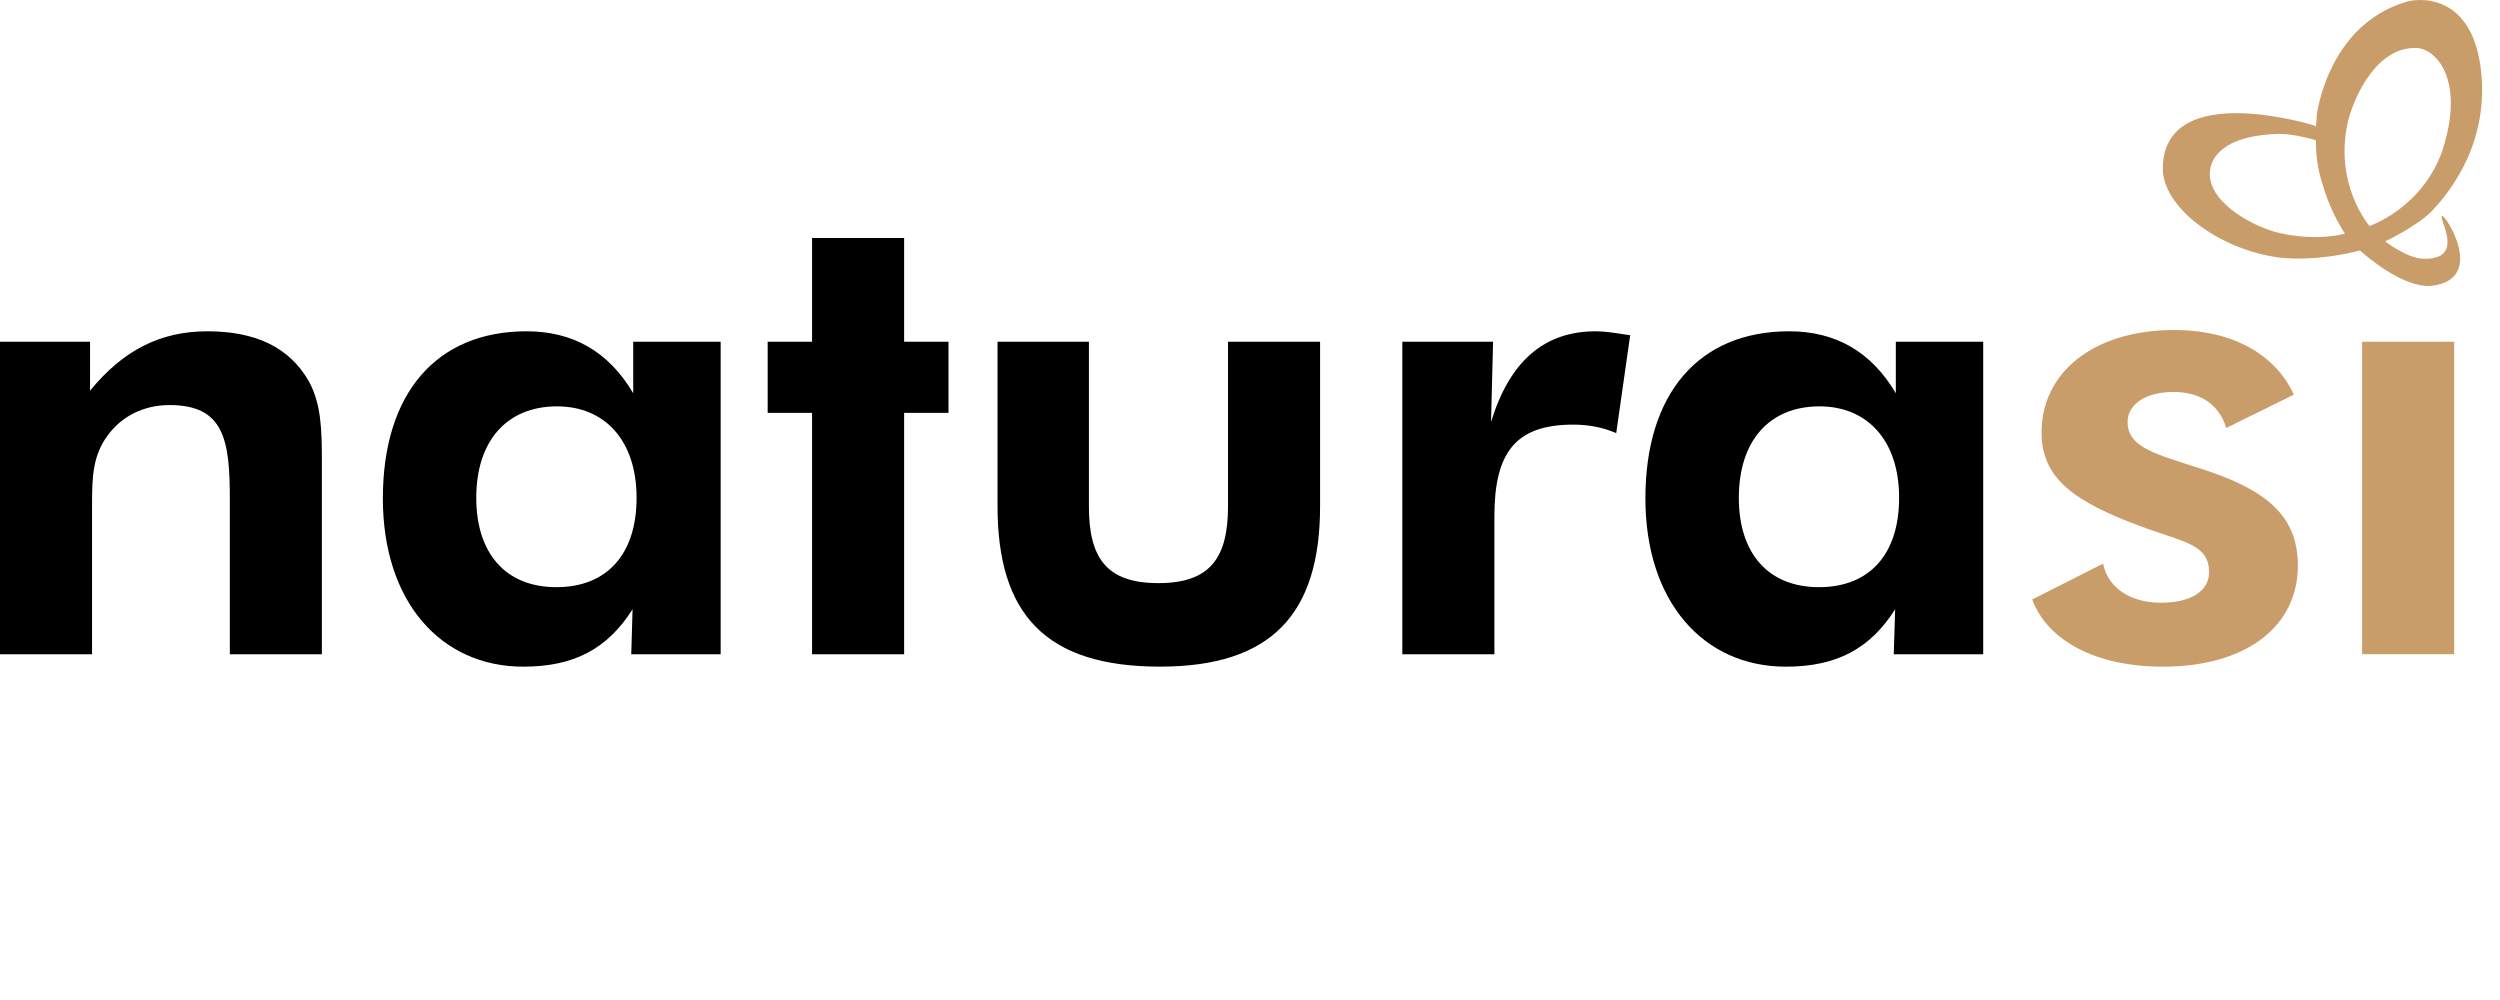
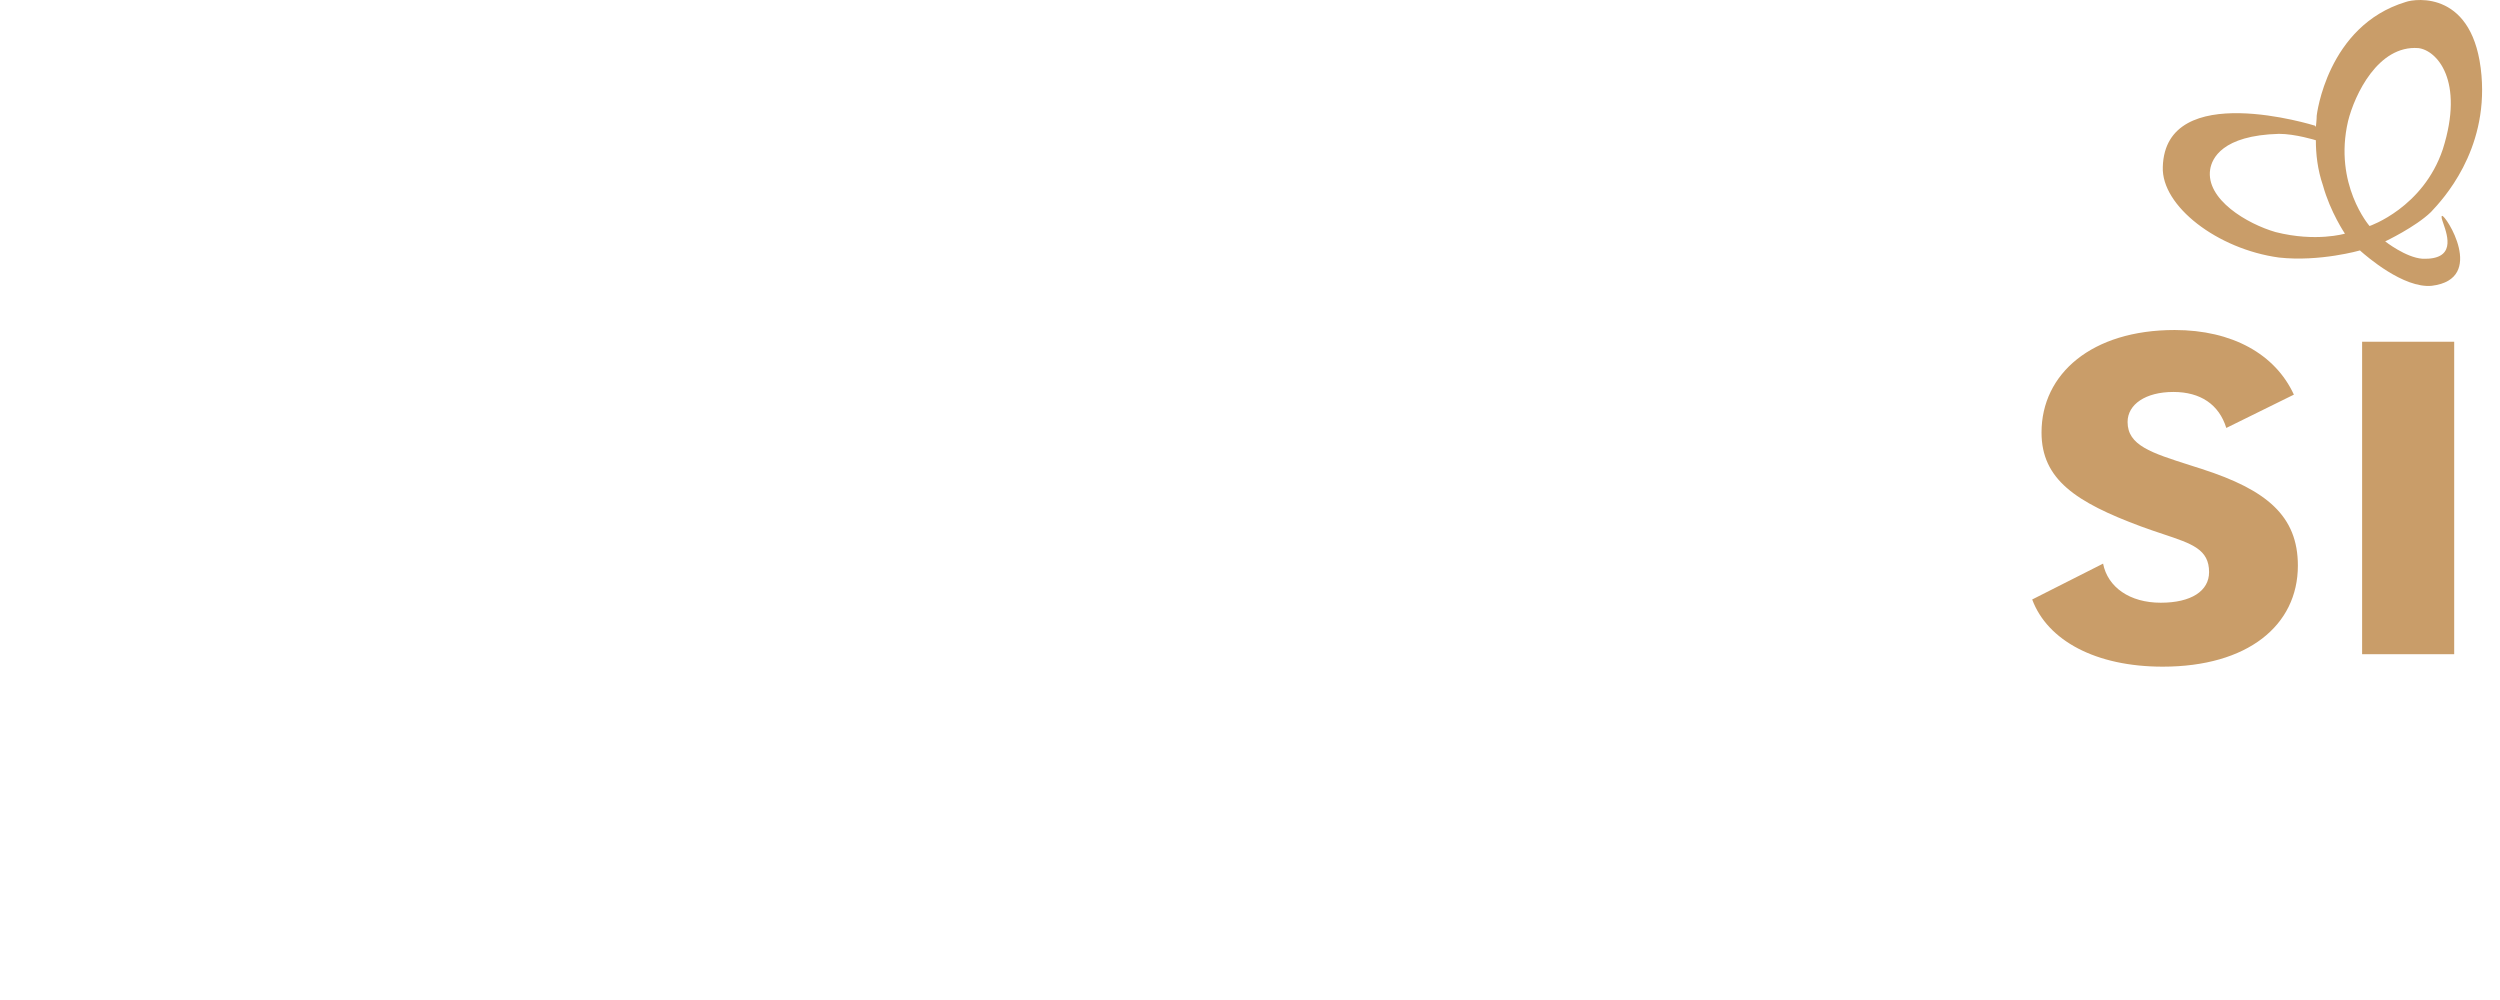
<svg xmlns="http://www.w3.org/2000/svg" width="180" height="72" viewBox="0 0 180 72" fill="none">
-   <path fill-rule="evenodd" clip-rule="evenodd" d="M58.469 29.727H55.272V24.605H58.469V17.138H65.097V24.605H68.291V29.727H65.097V47.107H58.469V29.727ZM34.291 35.839C34.291 31.748 36.487 29.258 40.109 29.258C43.493 29.258 45.833 31.657 45.833 35.839C45.833 39.927 43.684 42.276 40.062 42.276C36.435 42.276 34.291 39.879 34.291 35.839ZM45.545 43.865L45.45 47.107H51.887V24.605H45.592V28.314C43.825 25.314 41.252 23.853 37.913 23.853C31.427 23.853 27.566 28.314 27.566 35.882C27.566 43.351 31.76 48 37.675 48C41.303 48 43.732 46.733 45.545 43.865ZM6.483 24.607H0V47.108H6.627V37.198V36.302C6.627 34.379 6.674 32.783 7.77 31.327C8.775 29.964 10.345 29.165 12.206 29.165C16.163 29.165 16.548 31.705 16.548 35.978V47.108H23.175V33.955V33.254C23.175 30.903 23.128 29.071 22.222 27.426C20.838 25.032 18.452 23.854 14.925 23.854C11.539 23.854 8.867 25.218 6.483 28.13V24.607ZM83.411 41.985C79.642 41.985 78.401 40.154 78.401 36.444V24.603H71.822V36.444C71.822 44.194 75.257 47.998 83.51 47.998C91.517 47.998 95.046 44.242 95.046 36.444V24.603H88.417V36.444C88.417 40.11 87.178 41.985 83.411 41.985ZM114.891 23.853C115.492 23.853 116.155 23.953 116.918 24.069L116.918 24.069C117.066 24.091 117.217 24.114 117.373 24.137L116.368 31.184C115.368 30.759 114.368 30.573 113.268 30.573C109.029 30.573 107.596 32.688 107.596 37.198V47.107H100.968V24.605H107.501L107.355 30.383C108.69 26.018 111.172 23.853 114.891 23.853ZM125.196 35.839C125.196 31.748 127.386 29.258 131.009 29.258C134.399 29.258 136.736 31.657 136.736 35.839C136.736 39.927 134.59 42.276 130.967 42.276C127.342 42.276 125.196 39.879 125.196 35.839ZM136.451 43.865L136.351 47.107H142.791V24.605H136.499V28.314C134.732 25.314 132.158 23.853 128.819 23.853C122.33 23.853 118.469 28.314 118.469 35.882C118.469 43.351 122.667 48 128.577 48C132.205 48 134.637 46.733 136.451 43.865Z" fill="black" />
  <path fill-rule="evenodd" clip-rule="evenodd" d="M174.123 3.463C171.224 3.237 169.534 6.819 169.06 8.721C168.001 13.277 170.608 16.274 170.608 16.274C170.608 16.274 174.467 14.965 175.883 10.745C177.461 5.769 175.432 3.612 174.123 3.463ZM159.132 12.197C158.798 14.353 161.805 16.124 163.844 16.71C166.742 17.445 168.835 16.823 168.835 16.823C168.835 16.823 167.781 15.269 167.252 13.349C166.856 12.197 166.742 11.07 166.742 10.098C166.742 10.098 165.267 9.637 164.088 9.637C159.975 9.749 159.255 11.427 159.132 12.197ZM175.926 16.104C175.819 15.793 175.744 15.573 175.828 15.545C176.048 15.409 179.064 20.088 175.089 20.577C173.05 20.776 170.367 18.428 169.977 18.086C169.954 18.066 169.939 18.053 169.932 18.047V18.027C169.932 18.027 167.029 18.865 164.087 18.543C159.652 17.939 155.611 14.832 155.722 12.019C155.9 5.662 166.681 9.05 166.681 9.05L166.742 9.138C166.803 8.632 166.803 8.326 166.803 8.326C166.803 8.326 167.534 1.863 173.211 0.143C173.946 -0.117 178.156 -0.677 178.668 5.443C179.126 10.898 175.867 14.372 175.059 15.233C175.048 15.245 175.038 15.256 175.028 15.267C173.911 16.349 171.734 17.38 171.734 17.38C171.734 17.38 173.211 18.543 174.416 18.63C176.821 18.714 176.239 17.016 175.926 16.104ZM151.422 40.581C151.756 42.274 153.332 43.396 155.576 43.396C157.765 43.396 159.054 42.554 159.054 41.192C159.054 39.558 157.839 39.153 155.759 38.46C155.267 38.296 154.726 38.115 154.142 37.899C149.468 36.162 146.99 34.518 146.99 31.138C146.99 26.909 150.613 23.761 156.575 23.761C160.723 23.761 163.822 25.503 165.159 28.414L160.294 30.812C159.769 29.12 158.434 28.221 156.482 28.221C154.475 28.221 153.186 29.12 153.186 30.383C153.186 32.063 154.868 32.599 157.714 33.505L157.716 33.506C157.978 33.589 158.25 33.676 158.531 33.767C163.204 35.273 165.447 37.15 165.447 40.724C165.447 45.041 161.819 48 155.714 48C150.9 48 147.419 46.123 146.318 43.163L151.422 40.581ZM170.072 47.104H176.702V24.603H170.072V47.104Z" fill="#C99D69" />
</svg>